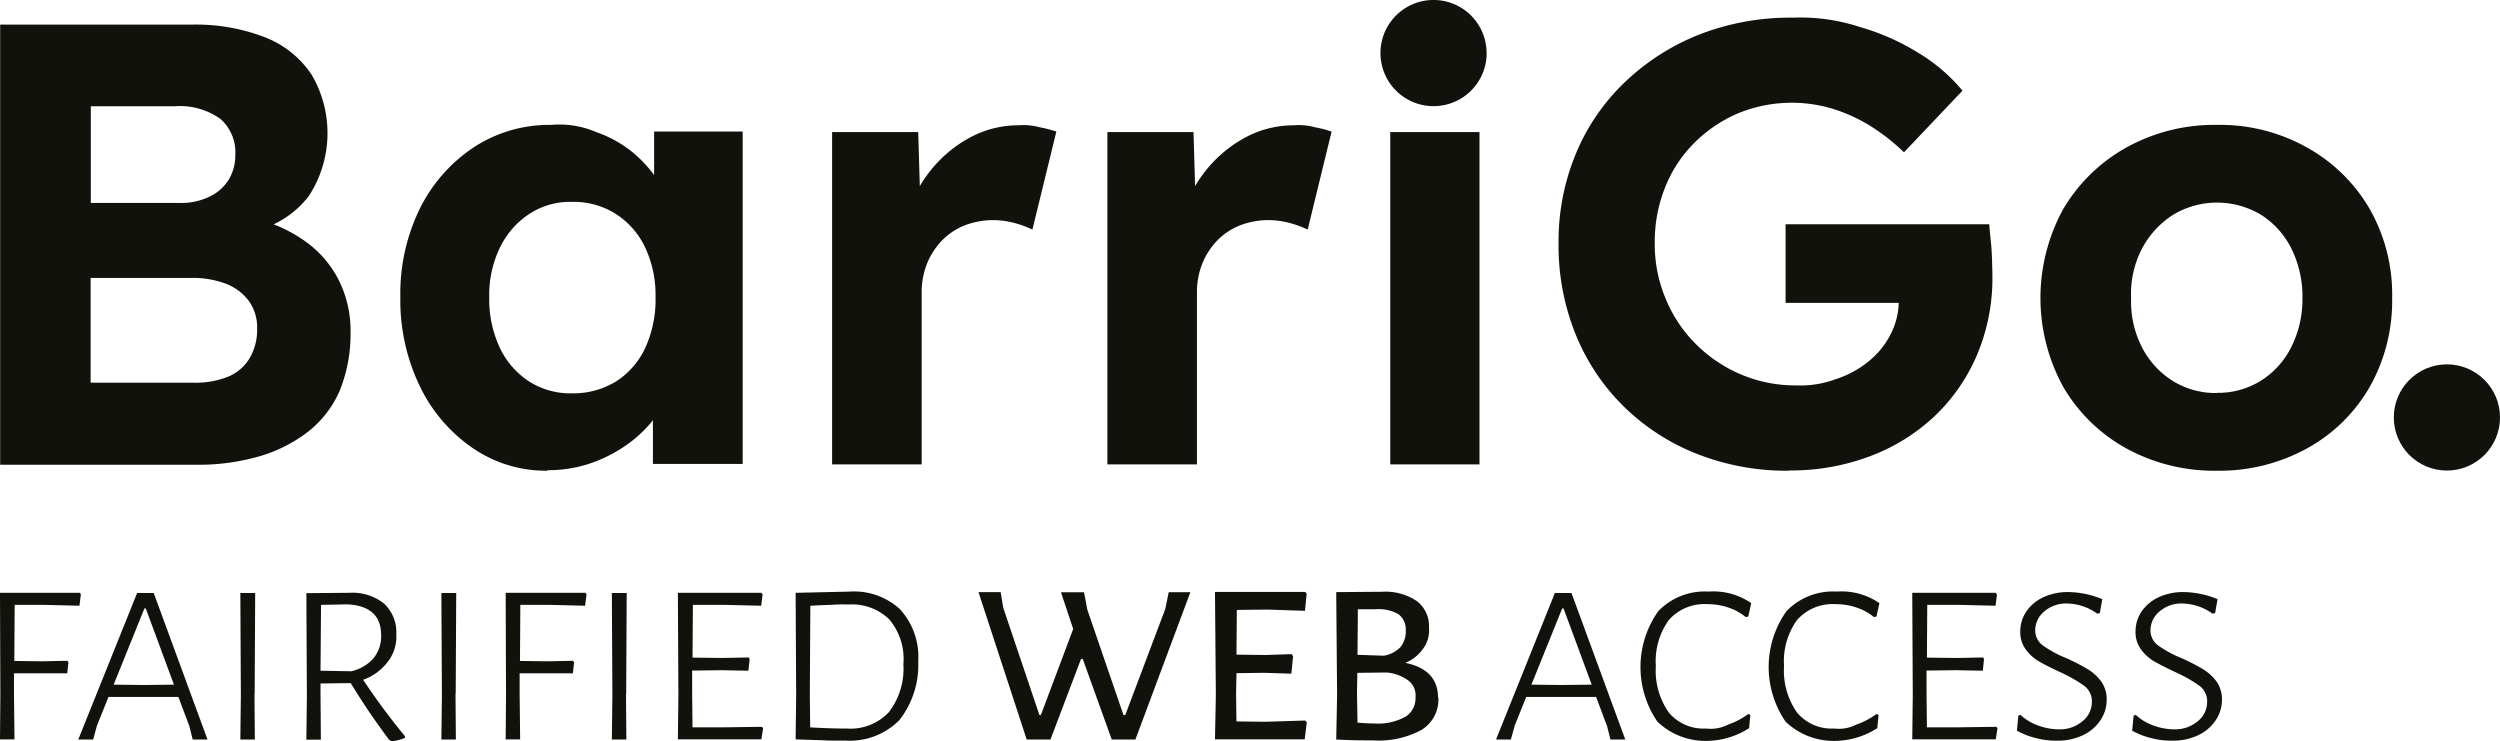
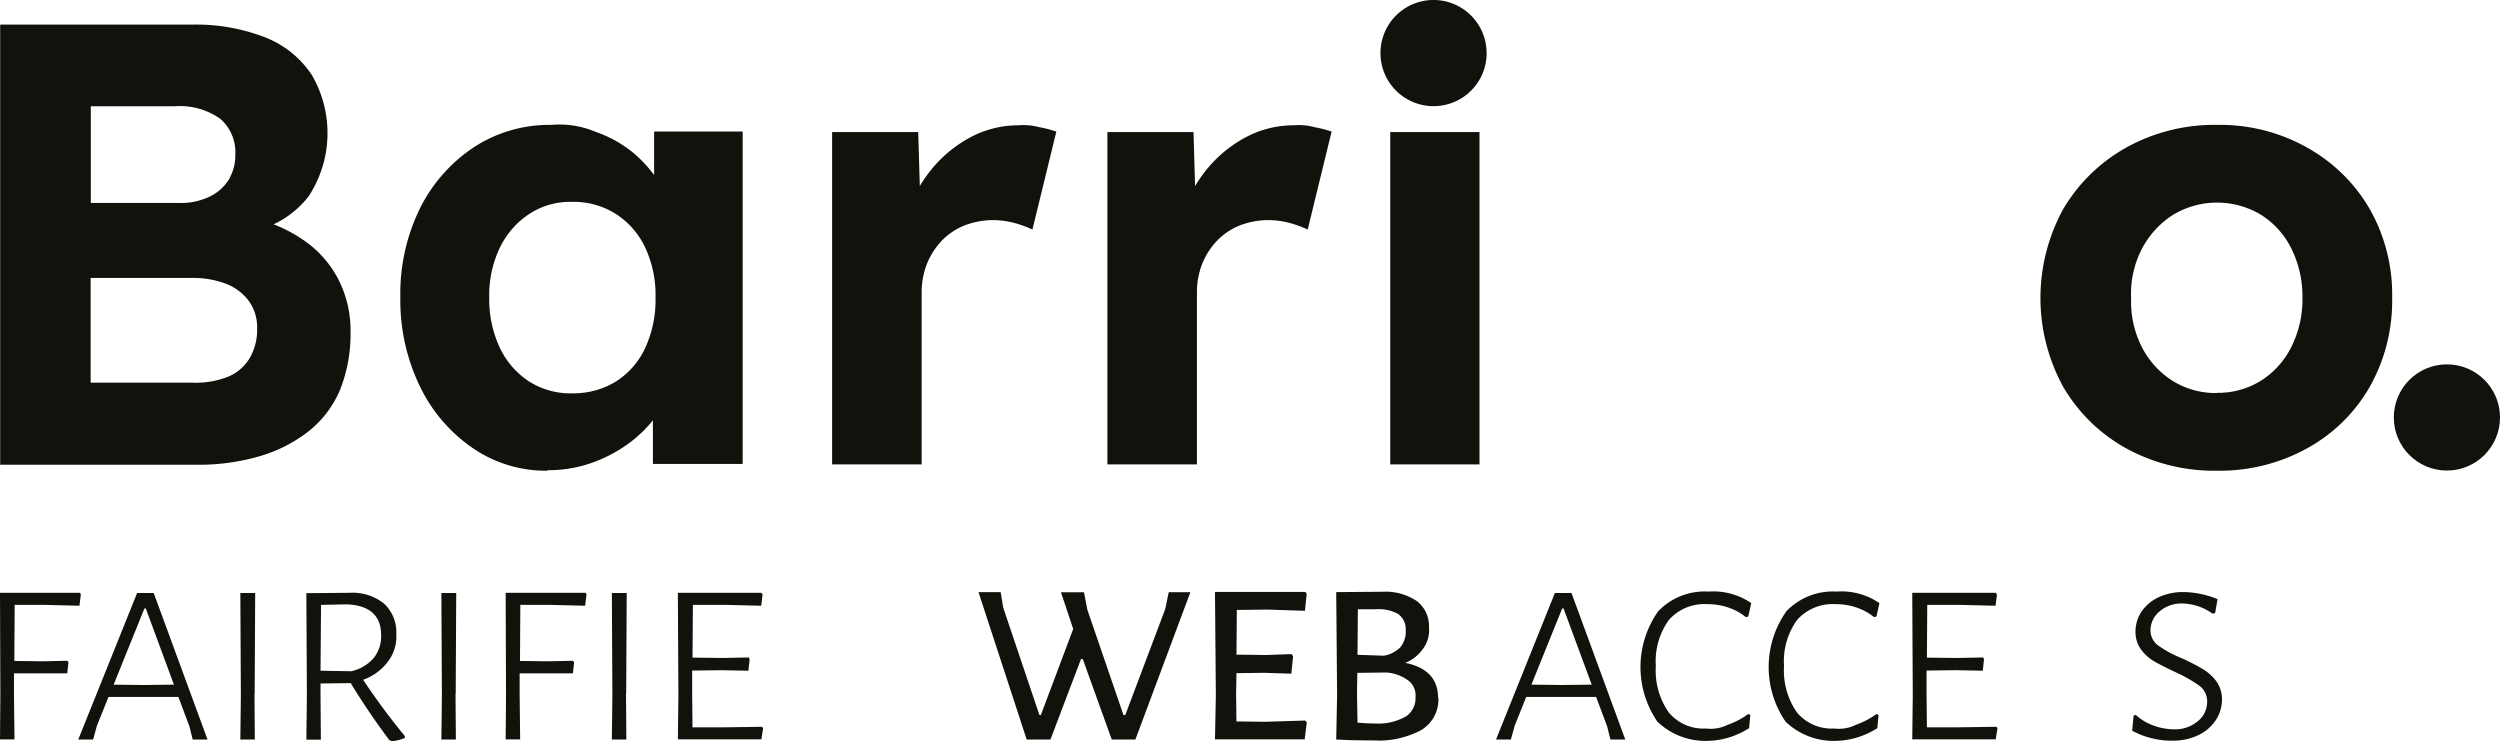
<svg xmlns="http://www.w3.org/2000/svg" width="177.643" height="52.674" viewBox="0 0 177.643 52.674">
  <g id="original" transform="translate(-60.8 -60.9)">
    <g id="Gruppe_508" data-name="Gruppe 508" transform="translate(60.8 102.937)">
      <path id="Pfad_645" data-name="Pfad 645" d="M61.843,401.169l-.025,3.972,1.973.025,1.787-.037.087.1-.087.794H61.793v1.452l.037,3.239H60.8l.025-3.152L60.8,400.3h5.684l.062.124-.1.794-2.507-.062H61.83Z" transform="translate(-60.8 -400.213)" fill="#12120d" />
      <path id="Pfad_646" data-name="Pfad 646" d="M114.8,410.813h-1.067l-.236-.943-.782-2.085h-4.965l-.819,2.035-.273.993H105.6l4.183-10.413h1.179l3.823,10.413Zm-2.4-3.9-2-5.411h-.1l-2.184,5.411,2.11.025,2.184-.025Z" transform="translate(-100.04 -400.301)" fill="#12120d" />
      <path id="Pfad_647" data-name="Pfad 647" d="M199.405,407.574l.025,3.239H198.4l.037-3.152L198.4,400.4h1.055l-.037,7.174Z" transform="translate(-181.322 -400.301)" fill="#12120d" />
      <path id="Pfad_648" data-name="Pfad 648" d="M243.2,410.465v.149a3.636,3.636,0,0,1-.931.236l-.186-.1c-1.043-1.4-1.949-2.743-2.73-4.034l-2.147.025v.757l.025,3.239H236.2l.037-3.152-.037-7.261,3.066-.025a3.577,3.577,0,0,1,2.457.77,2.777,2.777,0,0,1,.869,2.172,2.9,2.9,0,0,1-.608,1.961,3.753,3.753,0,0,1-1.75,1.278,48.742,48.742,0,0,0,2.966,4Zm-5.995-4.629,2.184.037a2.958,2.958,0,0,0,1.589-.931,2.478,2.478,0,0,0,.534-1.638c0-1.378-.807-2.11-2.42-2.184l-1.849.037-.037,4.667Z" transform="translate(-214.431 -400.213)" fill="#12120d" />
      <path id="Pfad_649" data-name="Pfad 649" d="M314.505,407.574l.025,3.239H313.5l.037-3.152L313.5,400.4h1.055l-.037,7.174Z" transform="translate(-282.137 -400.301)" fill="#12120d" />
      <path id="Pfad_650" data-name="Pfad 650" d="M351.343,401.169l-.025,3.972,1.973.025,1.787-.037.087.1-.087.794h-3.785v1.452l.037,3.239H350.3l.025-3.152L350.3,400.3h5.684l.062.124-.1.794-2.507-.062h-2.11Z" transform="translate(-314.369 -400.213)" fill="#12120d" />
      <path id="Pfad_651" data-name="Pfad 651" d="M412.105,407.574l.025,3.239H411.1l.037-3.152L411.1,400.4h1.055l-.037,7.174Z" transform="translate(-367.623 -400.301)" fill="#12120d" />
      <path id="Pfad_652" data-name="Pfad 652" d="M454.957,409.919l-.124.794H448.9l.037-3.152L448.9,400.3h5.933l.087.124-.1.794-2.582-.062h-2.271l-.025,3.748,2.147.025,1.849-.037.062.124-.087.819L452,405.8l-2.085.025v1.663l.025,2.371h2.147l2.78-.037.1.1Z" transform="translate(-400.732 -400.213)" fill="#12120d" />
-       <path id="Pfad_653" data-name="Pfad 653" d="M523.747,400.891a4.99,4.99,0,0,1,1.266,3.661,6.359,6.359,0,0,1-1.34,4.183,4.959,4.959,0,0,1-3.835,1.452c-1.663,0-1.005,0-1.688-.025s-1.291-.037-1.849-.062l.037-3.152-.037-7.261,3.823-.087a4.853,4.853,0,0,1,3.624,1.278Zm-.819,7.273a5.052,5.052,0,0,0,1.03-3.413,4.357,4.357,0,0,0-.993-3.165,3.777,3.777,0,0,0-2.9-1.067,10.774,10.774,0,0,0-1.266.025c-.521.012-1.005.037-1.452.062l-.037,6.268.025,2.371c.956.062,1.825.087,2.631.087A3.728,3.728,0,0,0,522.928,408.164Z" transform="translate(-459.766 -399.6)" fill="#12120d" />
-       <path id="Pfad_654" data-name="Pfad 654" d="M632.158,410.375H630.47l-2.06-5.722h-.124l-2.172,5.722h-1.688L621,399.9h1.576l.186,1.117,2.569,7.621h.1l2.3-6.119-.869-2.606H628.5l.236,1.241,2.569,7.484h.124l2.842-7.534.248-1.2h1.539l-3.909,10.475Z" transform="translate(-551.472 -399.863)" fill="#12120d" />
+       <path id="Pfad_654" data-name="Pfad 654" d="M632.158,410.375H630.47l-2.06-5.722h-.124l-2.172,5.722h-1.688L621,399.9h1.576l.186,1.117,2.569,7.621h.1l2.3-6.119-.869-2.606H628.5l.236,1.241,2.569,7.484h.124l2.842-7.534.248-1.2h1.539l-3.909,10.475" transform="translate(-551.472 -399.863)" fill="#12120d" />
      <path id="Pfad_655" data-name="Pfad 655" d="M762.8,408.935l.124.124-.149,1.216H756.4l.062-3.152L756.4,399.8h6.417l.1.124-.124,1.216-2.656-.087-2.184.025-.025,3.177,2.085.025,1.837-.062.1.149-.124,1.241-1.936-.062-1.961.025L757.9,407l.025,2,2.06.025,2.793-.087Z" transform="translate(-670.067 -399.775)" fill="#12120d" />
      <path id="Pfad_656" data-name="Pfad 656" d="M833.061,407.234a2.538,2.538,0,0,1-1.179,2.271,6.381,6.381,0,0,1-3.45.757c-1.514,0-1.787-.025-2.631-.062l.062-3.152-.062-7.323,3.277-.025a3.98,3.98,0,0,1,2.445.658,2.224,2.224,0,0,1,.869,1.887,2.193,2.193,0,0,1-.447,1.539,2.793,2.793,0,0,1-1.241.968c1.551.31,2.333,1.142,2.333,2.482Zm-2.346,1.353a1.554,1.554,0,0,0,.72-1.4,1.319,1.319,0,0,0-.509-1.179,3.008,3.008,0,0,0-1.539-.571l-2.085.025-.025,1.452.037,2.085c.434.037.856.062,1.278.062a3.888,3.888,0,0,0,2.1-.472Zm-.472-7.285a2.891,2.891,0,0,0-1.626-.36h-1.278l-.025,3.239,1.874.062a2.13,2.13,0,0,0,1.167-.6,1.733,1.733,0,0,0,.385-1.2,1.337,1.337,0,0,0-.509-1.142Z" transform="translate(-730.853 -399.688)" fill="#12120d" />
      <path id="Pfad_657" data-name="Pfad 657" d="M926.5,410.813H925.43l-.236-.943-.782-2.085h-4.964l-.819,2.035-.273.993H917.3l4.183-10.413h1.179l3.823,10.413Zm-2.4-3.9-2-5.411H922l-2.184,5.411,2.11.025,2.184-.025Z" transform="translate(-810.997 -400.301)" fill="#12120d" />
      <path id="Pfad_658" data-name="Pfad 658" d="M1007.869,400.432l-.211.943-.174.037a3.949,3.949,0,0,0-1.254-.683,4.544,4.544,0,0,0-1.477-.236,3.379,3.379,0,0,0-2.73,1.117,5.007,5.007,0,0,0-.931,3.277,5.179,5.179,0,0,0,.918,3.3,3.2,3.2,0,0,0,2.644,1.142,2.713,2.713,0,0,0,1.564-.273,5.5,5.5,0,0,0,1.44-.757l.149.062-.087.943a5.7,5.7,0,0,1-3.09.906,4.939,4.939,0,0,1-3.425-1.365,6.866,6.866,0,0,1,.062-7.856,4.575,4.575,0,0,1,3.574-1.39,4.74,4.74,0,0,1,3.028.819Z" transform="translate(-883.433 -399.6)" fill="#12120d" />
      <path id="Pfad_659" data-name="Pfad 659" d="M1081.269,400.432l-.211.943-.174.037a3.951,3.951,0,0,0-1.253-.683,4.546,4.546,0,0,0-1.477-.236,3.379,3.379,0,0,0-2.731,1.117,5.007,5.007,0,0,0-.931,3.277,5.179,5.179,0,0,0,.918,3.3,3.2,3.2,0,0,0,2.644,1.142,2.713,2.713,0,0,0,1.564-.273,5.5,5.5,0,0,0,1.44-.757l.149.062-.087.943a5.705,5.705,0,0,1-3.091.906,4.94,4.94,0,0,1-3.426-1.365,6.866,6.866,0,0,1,.062-7.856,4.575,4.575,0,0,1,3.574-1.39,4.74,4.74,0,0,1,3.028.819Z" transform="translate(-947.723 -399.6)" fill="#12120d" />
      <path id="Pfad_660" data-name="Pfad 660" d="M1161.657,409.919l-.124.794H1155.6l.037-3.152-.037-7.261h5.933l.087.124-.1.794-2.582-.062h-2.271l-.025,3.748,2.147.025,1.849-.037.062.124-.087.819-1.911-.037-2.085.025v1.663l.025,2.371h2.147l2.78-.037.1.1Z" transform="translate(-1019.721 -400.213)" fill="#12120d" />
-       <path id="Pfad_661" data-name="Pfad 661" d="M1221.569,400.3l-.174,1.005-.186.037a3.786,3.786,0,0,0-2.11-.72,2.373,2.373,0,0,0-1.676.583,1.753,1.753,0,0,0-.62,1.291,1.327,1.327,0,0,0,.558,1.117,8.071,8.071,0,0,0,1.688.906,15.6,15.6,0,0,1,1.489.77,3.441,3.441,0,0,1,.943.856,2.177,2.177,0,0,1,.4,1.316,2.583,2.583,0,0,1-.434,1.44,3.055,3.055,0,0,1-1.229,1.067,4.178,4.178,0,0,1-1.849.4,5.542,5.542,0,0,1-1.477-.174,5.481,5.481,0,0,1-1.39-.534l.1-1.067.149-.062a3.647,3.647,0,0,0,1.291.77,4.284,4.284,0,0,0,1.415.261,2.49,2.49,0,0,0,1.713-.583,1.737,1.737,0,0,0,.658-1.353,1.371,1.371,0,0,0-.559-1.167,10.347,10.347,0,0,0-1.738-.98c-.608-.285-1.092-.534-1.464-.745a3.1,3.1,0,0,1-.943-.856,2.083,2.083,0,0,1-.385-1.278,2.532,2.532,0,0,1,.434-1.415,3.015,3.015,0,0,1,1.2-1.005,4.108,4.108,0,0,1,1.787-.372,6.511,6.511,0,0,1,2.358.484Z" transform="translate(-1072.186 -399.775)" fill="#12120d" />
      <path id="Pfad_662" data-name="Pfad 662" d="M1287.569,400.3l-.174,1.005-.186.037a3.786,3.786,0,0,0-2.11-.72,2.373,2.373,0,0,0-1.676.583,1.753,1.753,0,0,0-.621,1.291,1.327,1.327,0,0,0,.559,1.117,8.068,8.068,0,0,0,1.688.906,15.584,15.584,0,0,1,1.489.77,3.44,3.44,0,0,1,.943.856,2.177,2.177,0,0,1,.4,1.316,2.583,2.583,0,0,1-.434,1.44,3.056,3.056,0,0,1-1.229,1.067,4.179,4.179,0,0,1-1.849.4,5.541,5.541,0,0,1-1.477-.174,5.479,5.479,0,0,1-1.39-.534l.1-1.067.149-.062a3.649,3.649,0,0,0,1.291.77,4.284,4.284,0,0,0,1.415.261,2.491,2.491,0,0,0,1.713-.583,1.737,1.737,0,0,0,.658-1.353,1.37,1.37,0,0,0-.558-1.167,10.347,10.347,0,0,0-1.738-.98c-.608-.285-1.092-.534-1.465-.745a3.1,3.1,0,0,1-.943-.856,2.083,2.083,0,0,1-.385-1.278,2.533,2.533,0,0,1,.434-1.415,3.015,3.015,0,0,1,1.2-1.005,4.109,4.109,0,0,1,1.787-.372,6.51,6.51,0,0,1,2.358.484Z" transform="translate(-1129.995 -399.775)" fill="#12120d" />
    </g>
    <path id="Pfad_663" data-name="Pfad 663" d="M60.9,106.252V75H74.478a13.587,13.587,0,0,1,5.287.918,7.034,7.034,0,0,1,3.277,2.656,8.2,8.2,0,0,1-.223,8.626,6.821,6.821,0,0,1-3.835,2.457l-.05-.894a10.182,10.182,0,0,1,3.612,1.613,7.571,7.571,0,0,1,2.408,2.768,8.014,8.014,0,0,1,.844,3.748,10.721,10.721,0,0,1-.757,4.083,7.46,7.46,0,0,1-2.234,2.929,10.365,10.365,0,0,1-3.463,1.762,15.446,15.446,0,0,1-4.443.608h-14Zm6.429-18.58h6.342a4.624,4.624,0,0,0,2.1-.447,3.244,3.244,0,0,0,1.365-1.2,3.368,3.368,0,0,0,.472-1.787,3.14,3.14,0,0,0-1.067-2.544,4.94,4.94,0,0,0-3.215-.894H67.341v6.876Zm0,12.771h7.323a6.188,6.188,0,0,0,2.433-.422,3.2,3.2,0,0,0,1.539-1.316,3.965,3.965,0,0,0,.534-2.1,3.2,3.2,0,0,0-.583-1.961,3.663,3.663,0,0,0-1.626-1.229A6.649,6.649,0,0,0,74.428,93h-7.1v7.447Z" transform="translate(-0.088 -12.35)" fill="#12120d" />
    <path id="Pfad_664" data-name="Pfad 664" d="M300.45,156.974a9.187,9.187,0,0,1-5.312-1.613,11.176,11.176,0,0,1-3.748-4.381,14.064,14.064,0,0,1-1.39-6.342,13.727,13.727,0,0,1,1.4-6.317,11.183,11.183,0,0,1,3.823-4.332,9.808,9.808,0,0,1,5.5-1.589,6.627,6.627,0,0,1,3.19.509,8.552,8.552,0,0,1,2.544,1.4,9.045,9.045,0,0,1,1.849,2.048,7.517,7.517,0,0,1,1.067,2.495l-1.34-.223v-5.759h6.293V156.49h-6.379v-5.672l1.427-.137a7.4,7.4,0,0,1-1.167,2.371,9.13,9.13,0,0,1-1.986,1.986,10.2,10.2,0,0,1-2.656,1.39,9.288,9.288,0,0,1-3.128.509Zm1.75-5.5a5.781,5.781,0,0,0,3.128-.844,5.632,5.632,0,0,0,2.073-2.383,8.177,8.177,0,0,0,.732-3.6,7.94,7.94,0,0,0-.732-3.525,5.717,5.717,0,0,0-2.073-2.383,5.588,5.588,0,0,0-3.128-.869,5.288,5.288,0,0,0-3.053.869,5.967,5.967,0,0,0-2.073,2.383,7.756,7.756,0,0,0-.757,3.525,8.119,8.119,0,0,0,.757,3.6,5.826,5.826,0,0,0,2.073,2.383A5.482,5.482,0,0,0,302.2,151.476Z" transform="translate(-200.753 -62.626)" fill="#12120d" />
    <path id="Pfad_665" data-name="Pfad 665" d="M537.025,156.7V133.084h6.119l.223,7.6-1.067-1.564a9.7,9.7,0,0,1,1.738-3.326,9.115,9.115,0,0,1,2.83-2.346,7.236,7.236,0,0,1,3.413-.844,4.272,4.272,0,0,1,1.477.137,8.368,8.368,0,0,1,1.2.31l-1.7,6.963a7.679,7.679,0,0,0-1.291-.472,6,6,0,0,0-1.564-.2,5.676,5.676,0,0,0-1.986.385,4.655,4.655,0,0,0-1.589,1.067,5.178,5.178,0,0,0-1.055,1.626,5.518,5.518,0,0,0-.385,2.048V156.7h-6.367Z" transform="translate(-417.097 -62.801)" fill="#12120d" />
    <path id="Pfad_666" data-name="Pfad 666" d="M694.625,156.7V133.084h6.119l.223,7.6-1.067-1.564a9.7,9.7,0,0,1,1.738-3.326,9.115,9.115,0,0,1,2.83-2.346,7.236,7.236,0,0,1,3.413-.844,4.273,4.273,0,0,1,1.477.137,8.372,8.372,0,0,1,1.2.31l-1.7,6.963a7.682,7.682,0,0,0-1.291-.472,6,6,0,0,0-1.564-.2,5.676,5.676,0,0,0-1.986.385,4.654,4.654,0,0,0-1.589,1.067,5.176,5.176,0,0,0-1.055,1.626,5.517,5.517,0,0,0-.385,2.048V156.7h-6.367Z" transform="translate(-555.137 -62.801)" fill="#12120d" />
    <path id="Pfad_667" data-name="Pfad 667" d="M851.8,93.9V70.283h6.342V93.9Zm6.851-29.229a3.773,3.773,0,1,1-3.773-3.773A3.771,3.771,0,0,1,858.646,64.673Z" transform="translate(-692.213)" fill="#12120d" />
-     <path id="Pfad_668" data-name="Pfad 668" d="M969.483,103.195a17.4,17.4,0,0,1-6.628-1.229,15.588,15.588,0,0,1-5.2-3.413,15.165,15.165,0,0,1-3.376-5.138,16.858,16.858,0,0,1-1.179-6.379,16.306,16.306,0,0,1,1.229-6.367,14.9,14.9,0,0,1,3.488-5.089A16.263,16.263,0,0,1,963.1,72.2a17.816,17.816,0,0,1,6.652-1.2,13.582,13.582,0,0,1,4.778.67,16.506,16.506,0,0,1,4.145,1.837,12.291,12.291,0,0,1,3.128,2.681l-4.158,4.381a14.341,14.341,0,0,0-2.433-1.9,11.588,11.588,0,0,0-2.656-1.2,10.067,10.067,0,0,0-6.714.335,9.858,9.858,0,0,0-3.1,2.1,9.28,9.28,0,0,0-2.073,3.165,10.42,10.42,0,0,0-.732,3.972,9.911,9.911,0,0,0,.782,3.947,9.743,9.743,0,0,0,2.147,3.215,10.1,10.1,0,0,0,3.19,2.147,9.9,9.9,0,0,0,3.934.782,7.223,7.223,0,0,0,2.817-.447,7.145,7.145,0,0,0,2.346-1.278,5.9,5.9,0,0,0,1.564-1.949,5.205,5.205,0,0,0,.558-2.371V90.014l.894,1.254h-8.936V85.683h14.472c.025.323.062.732.112,1.2s.074.943.087,1.4.025.832.025,1.092a13.968,13.968,0,0,1-1.092,5.585,12.983,12.983,0,0,1-3.041,4.381,13.689,13.689,0,0,1-4.58,2.83,15.932,15.932,0,0,1-5.722,1.005Z" transform="translate(-781.554 -8.846)" fill="#12120d" />
    <path id="Pfad_669" data-name="Pfad 669" d="M1241.548,156.974a13.021,13.021,0,0,1-6.454-1.589,11.766,11.766,0,0,1-4.468-4.356,13.134,13.134,0,0,1,0-12.66,11.95,11.95,0,0,1,4.468-4.356,12.9,12.9,0,0,1,6.454-1.613,12.59,12.59,0,0,1,6.4,1.613,11.7,11.7,0,0,1,4.443,4.356,12.288,12.288,0,0,1,1.6,6.317,12.444,12.444,0,0,1-1.6,6.342,11.529,11.529,0,0,1-4.443,4.356A12.9,12.9,0,0,1,1241.548,156.974Zm0-5.535a5.734,5.734,0,0,0,3.128-.869,5.972,5.972,0,0,0,2.159-2.408,7.56,7.56,0,0,0,.782-3.463,7.68,7.68,0,0,0-.782-3.5,5.98,5.98,0,0,0-2.159-2.408,6.058,6.058,0,0,0-6.293.025,6.393,6.393,0,0,0-2.184,2.408,6.944,6.944,0,0,0-.757,3.488,7.1,7.1,0,0,0,.757,3.463,6.129,6.129,0,0,0,2.184,2.408,5.771,5.771,0,0,0,3.165.869Z" transform="translate(-1023.211 -62.626)" fill="#12120d" />
    <circle id="Ellipse_97" data-name="Ellipse 97" cx="3.773" cy="3.773" r="3.773" transform="translate(230.897 86.79)" fill="#12120d" />
  </g>
</svg>